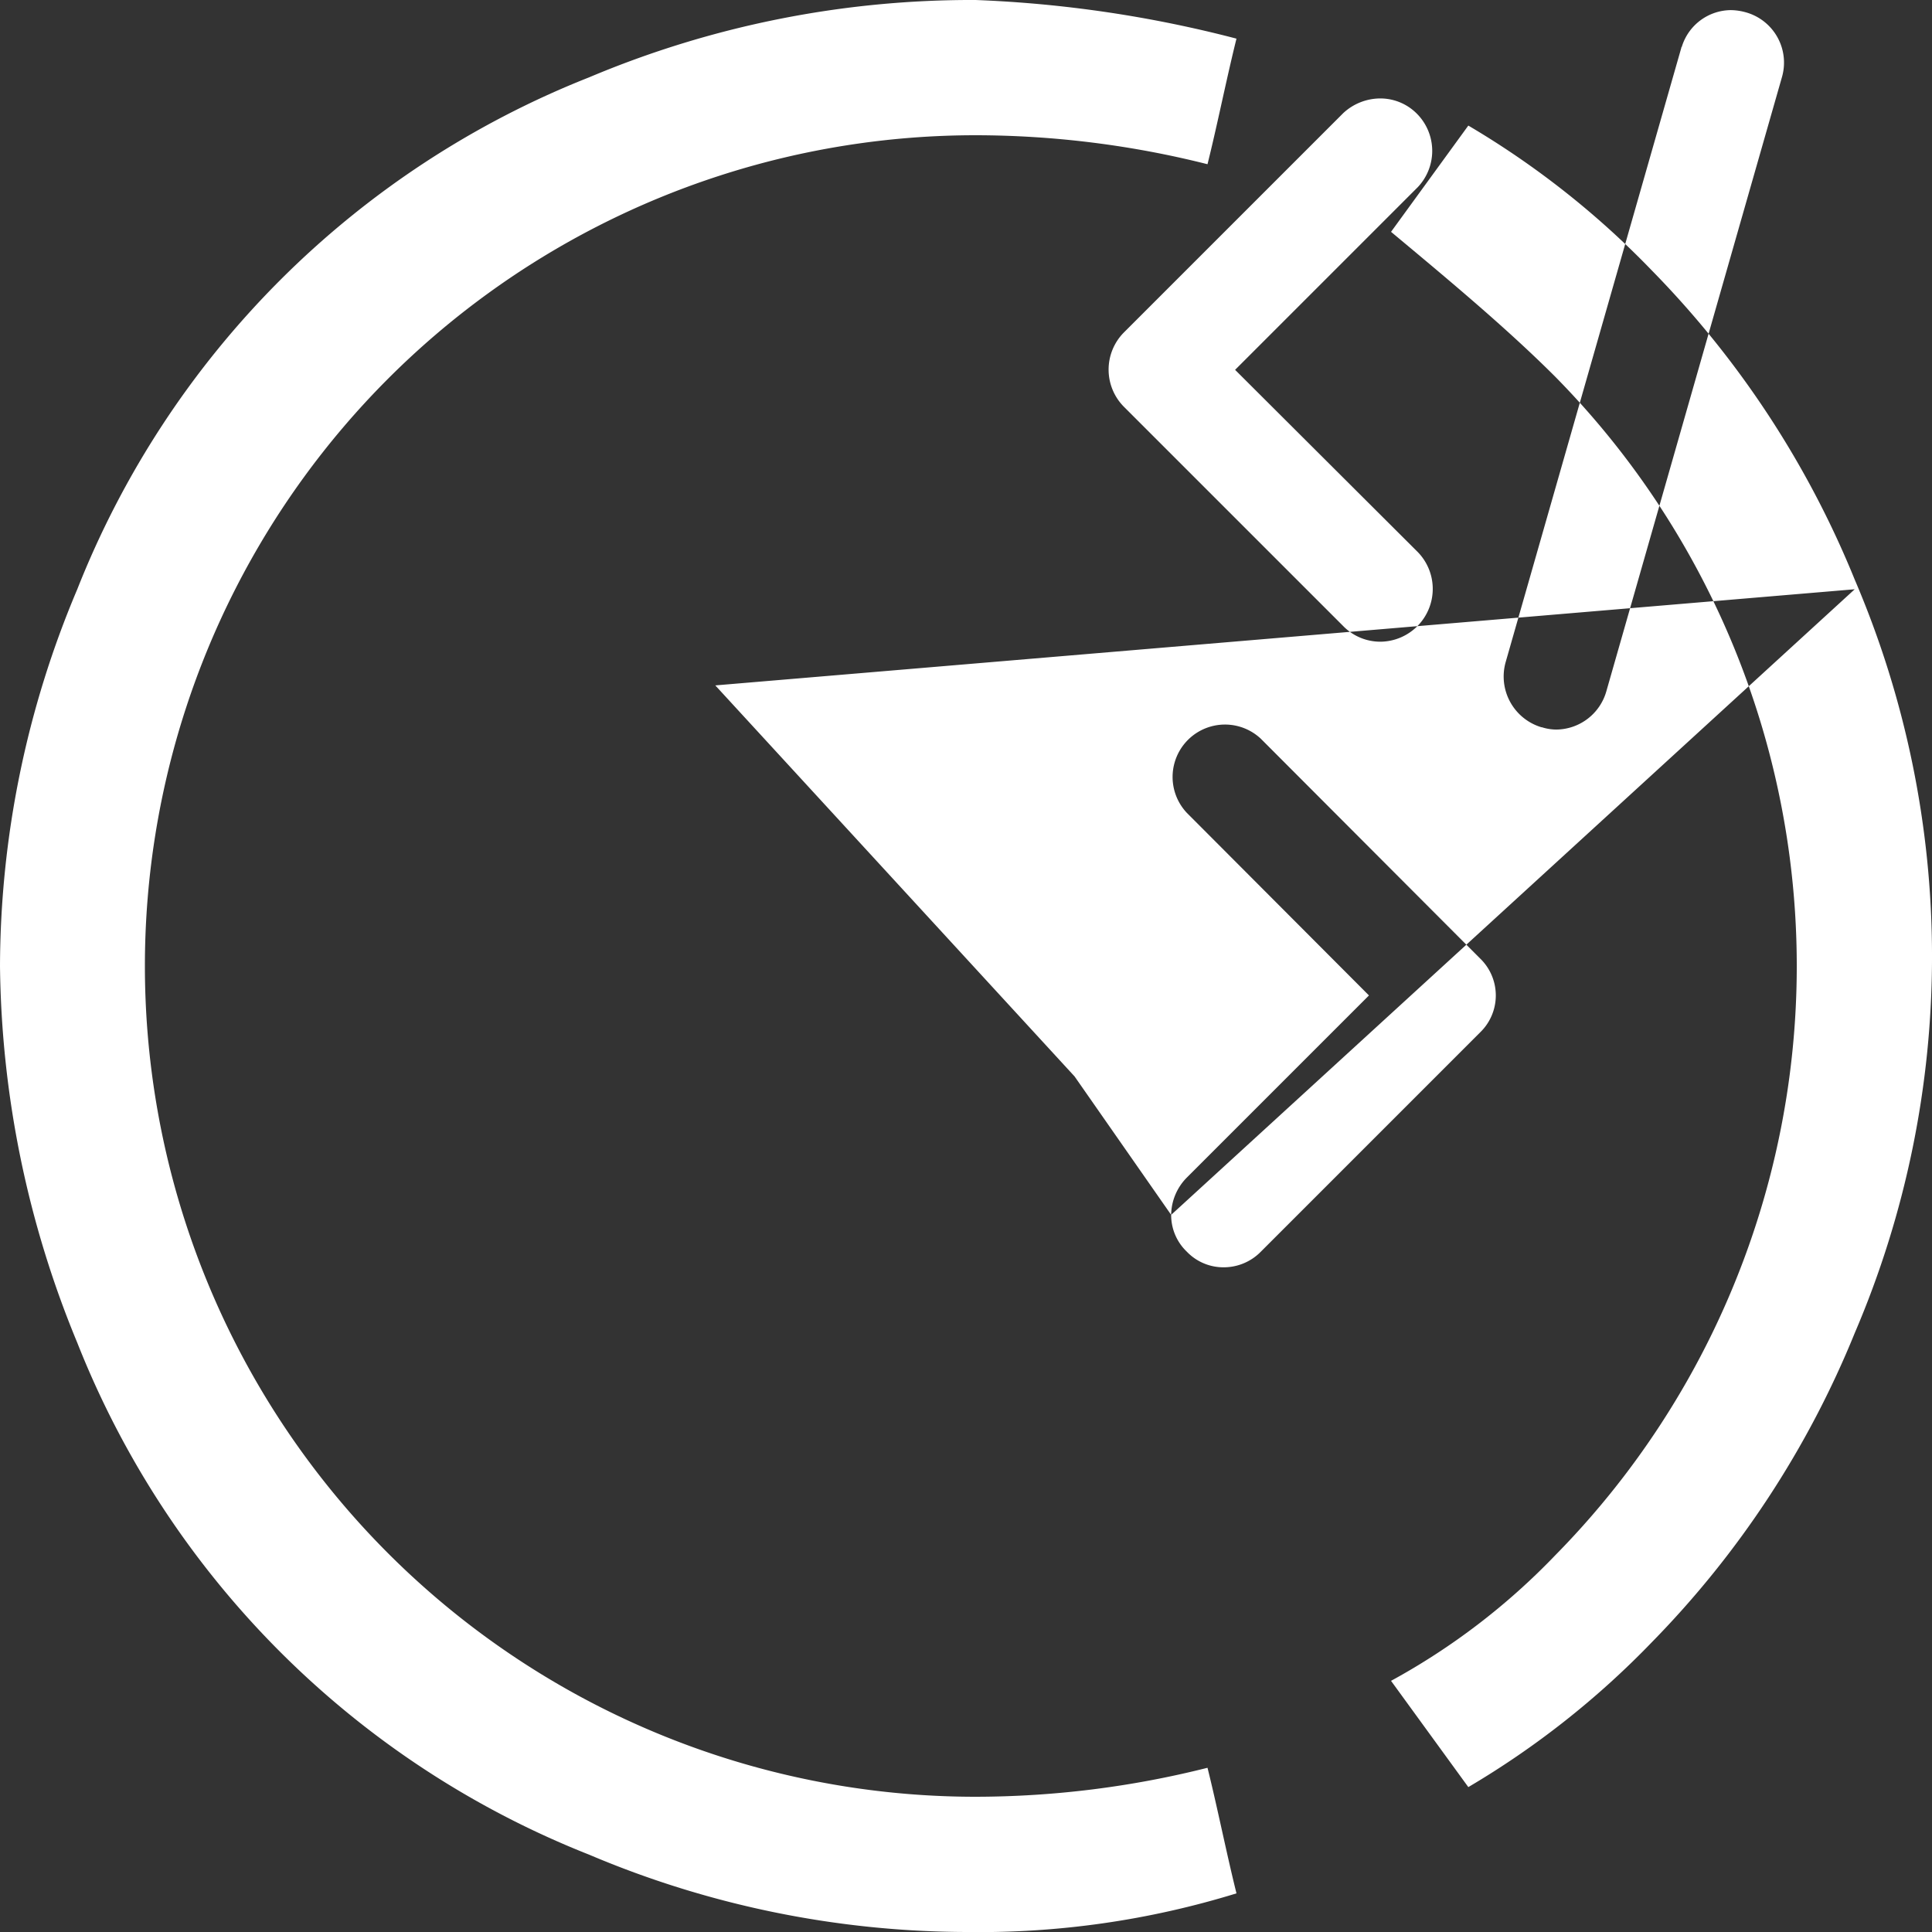
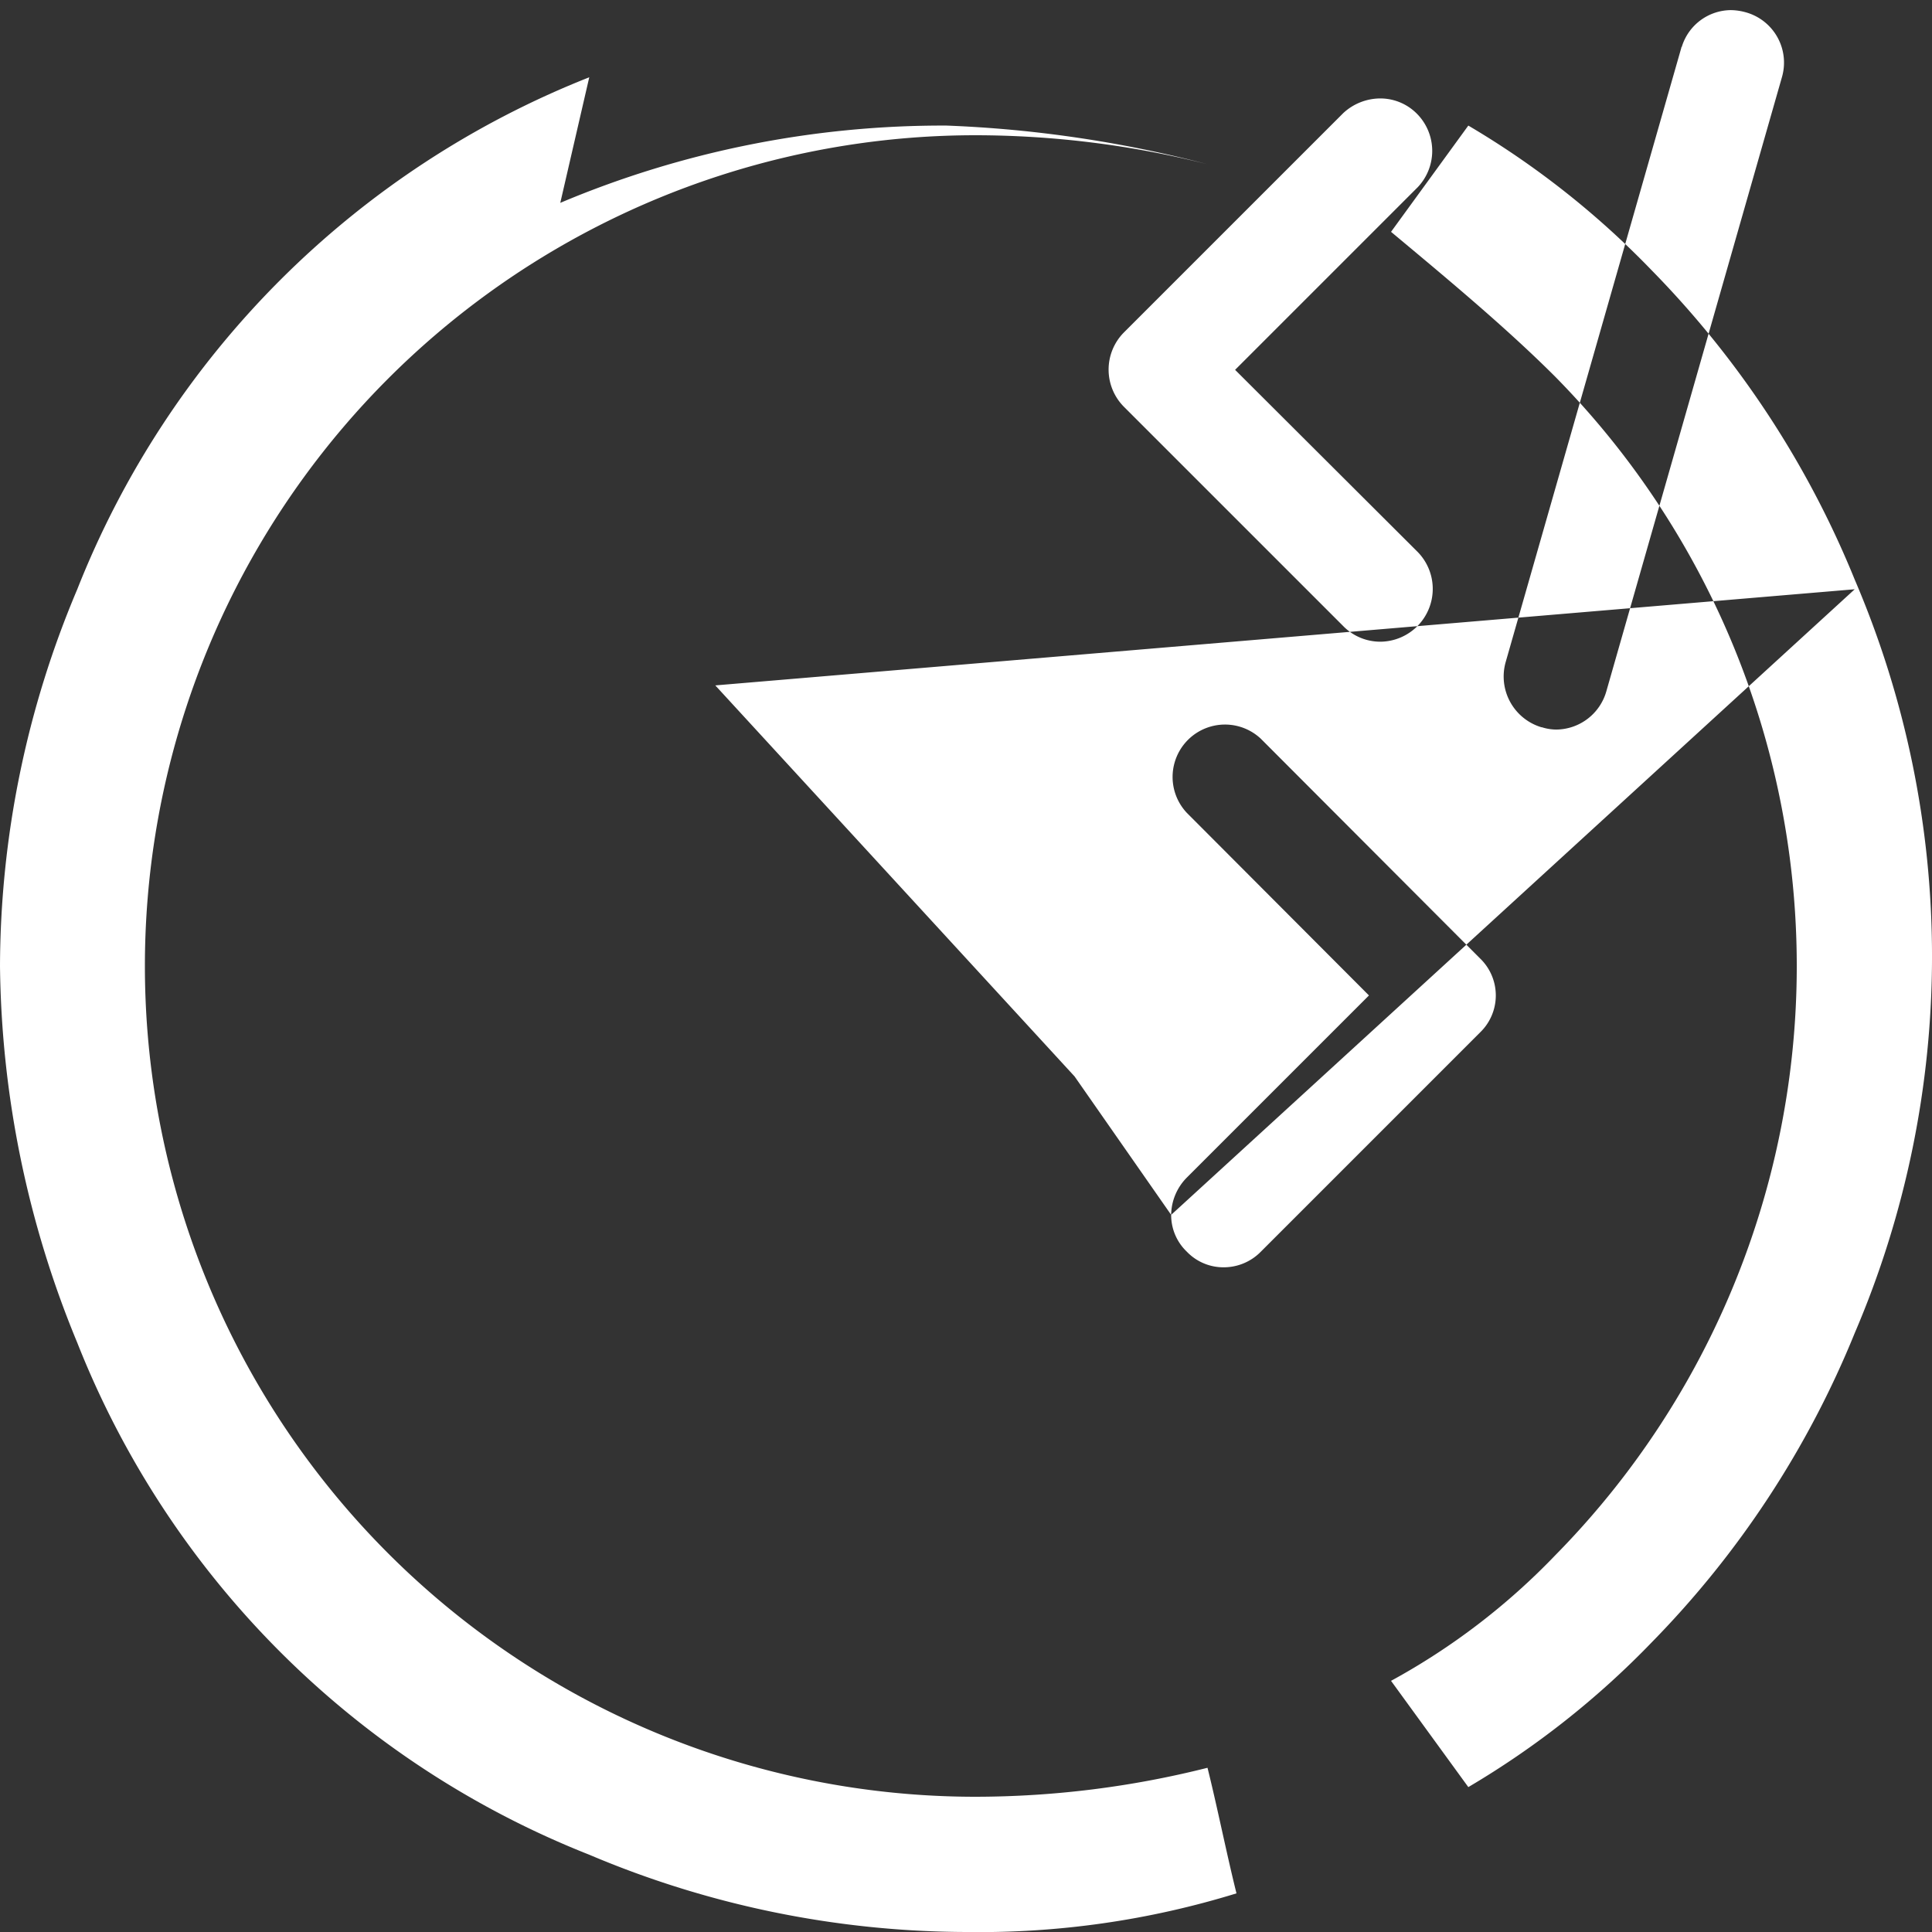
<svg xmlns="http://www.w3.org/2000/svg" width="42" height="42" viewBox="0 0 42 42">
  <rect x="0" y="0" width="42" height="42" fill="#333333" stroke="none" />
  <defs>
    <style>
      .cls-1 {
        fill: #fff;
        fill-rule: evenodd;
      }
    </style>
  </defs>
-   <path id="形状_29" data-name="形状 29" class="cls-1" d="M1436.81,2258.19a18.253,18.253,0,0,1,0,25.62,14.682,14.682,0,0,1-3.57,2.73l1.68,2.31a18.818,18.818,0,0,0,3.99-3.15,20.746,20.746,0,0,0,4.41-6.72,20.8,20.8,0,0,0,0-16.38,20.746,20.746,0,0,0-4.41-6.72,18.818,18.818,0,0,0-3.99-3.15l-1.68,2.31c1.26,1.05,2.52,2.1,3.57,3.15h0Zm-21-6.51a19.776,19.776,0,0,0-11.13,11.13A21.136,21.136,0,0,0,1403,2271a21.96,21.96,0,0,0,1.68,8.19,19.776,19.776,0,0,0,11.13,11.13A21.136,21.136,0,0,0,1424,2292a18.971,18.971,0,0,0,5.88-.84c-0.21-.84-0.42-1.89-0.63-2.73a20.711,20.711,0,0,1-5.04.63,18.06,18.06,0,1,1,0-36.12,20.711,20.711,0,0,1,5.04.63c0.21-.84.42-1.89,0.63-2.73a26.436,26.436,0,0,0-5.67-.84,21.4,21.4,0,0,0-8.4,1.68h0Zm27.51,11.13-24.77,2.09,7.81,8.5,2.1,3.01a1.1,1.1,0,0,0,.34.8h0a1.1,1.1,0,0,0,.8.34,1.127,1.127,0,0,0,.81-0.34l4.77-4.77a1.117,1.117,0,0,0,0-1.6l-4.77-4.78a1.139,1.139,0,0,0-1.61,1.61l3.96,3.97-3.96,3.96a1.169,1.169,0,0,0-.34.81h0Zm-6.81,3h0.01a1.059,1.059,0,0,0,.31.05,1.143,1.143,0,0,0,1.09-.83l3.82-13.36a1.135,1.135,0,0,0-.78-1.4h0a1.257,1.257,0,0,0-.33-0.05,1.125,1.125,0,0,0-1.07.8c-0.01,0-.01.02-0.01,0.02l-3.82,13.36a1.152,1.152,0,0,0,.78,1.41h0Zm-4.31-2.2a1.127,1.127,0,0,0,.81.34,1.148,1.148,0,0,0,.81-1.95l-3.97-3.96,3.97-3.97a1.147,1.147,0,0,0-.03-1.61,1.12,1.12,0,0,0-.79-0.32,1.189,1.189,0,0,0-.8.32l-4.77,4.77a1.147,1.147,0,0,0,0,1.61l4.77,4.77h0Zm-0.71-.2" transform="translate(-1403 -2250)" />
+   <path id="形状_29" data-name="形状 29" class="cls-1" d="M1436.81,2258.19a18.253,18.253,0,0,1,0,25.62,14.682,14.682,0,0,1-3.57,2.73l1.68,2.31a18.818,18.818,0,0,0,3.99-3.15,20.746,20.746,0,0,0,4.41-6.72,20.8,20.8,0,0,0,0-16.38,20.746,20.746,0,0,0-4.41-6.72,18.818,18.818,0,0,0-3.99-3.15l-1.68,2.31c1.26,1.05,2.52,2.1,3.57,3.15h0Zm-21-6.51a19.776,19.776,0,0,0-11.13,11.13A21.136,21.136,0,0,0,1403,2271a21.96,21.96,0,0,0,1.68,8.19,19.776,19.776,0,0,0,11.13,11.13A21.136,21.136,0,0,0,1424,2292a18.971,18.971,0,0,0,5.88-.84c-0.21-.84-0.42-1.89-0.63-2.73a20.711,20.711,0,0,1-5.04.63,18.06,18.06,0,1,1,0-36.12,20.711,20.711,0,0,1,5.04.63a26.436,26.436,0,0,0-5.67-.84,21.4,21.4,0,0,0-8.4,1.68h0Zm27.51,11.13-24.77,2.09,7.81,8.5,2.1,3.01a1.1,1.1,0,0,0,.34.8h0a1.1,1.1,0,0,0,.8.34,1.127,1.127,0,0,0,.81-0.34l4.77-4.77a1.117,1.117,0,0,0,0-1.6l-4.77-4.78a1.139,1.139,0,0,0-1.61,1.61l3.96,3.97-3.96,3.96a1.169,1.169,0,0,0-.34.81h0Zm-6.81,3h0.01a1.059,1.059,0,0,0,.31.05,1.143,1.143,0,0,0,1.09-.83l3.82-13.36a1.135,1.135,0,0,0-.78-1.4h0a1.257,1.257,0,0,0-.33-0.05,1.125,1.125,0,0,0-1.07.8c-0.01,0-.01.02-0.01,0.02l-3.82,13.36a1.152,1.152,0,0,0,.78,1.41h0Zm-4.31-2.2a1.127,1.127,0,0,0,.81.34,1.148,1.148,0,0,0,.81-1.95l-3.97-3.96,3.97-3.97a1.147,1.147,0,0,0-.03-1.61,1.12,1.12,0,0,0-.79-0.32,1.189,1.189,0,0,0-.8.32l-4.77,4.77a1.147,1.147,0,0,0,0,1.61l4.77,4.77h0Zm-0.71-.2" transform="translate(-1403 -2250)" />
</svg>